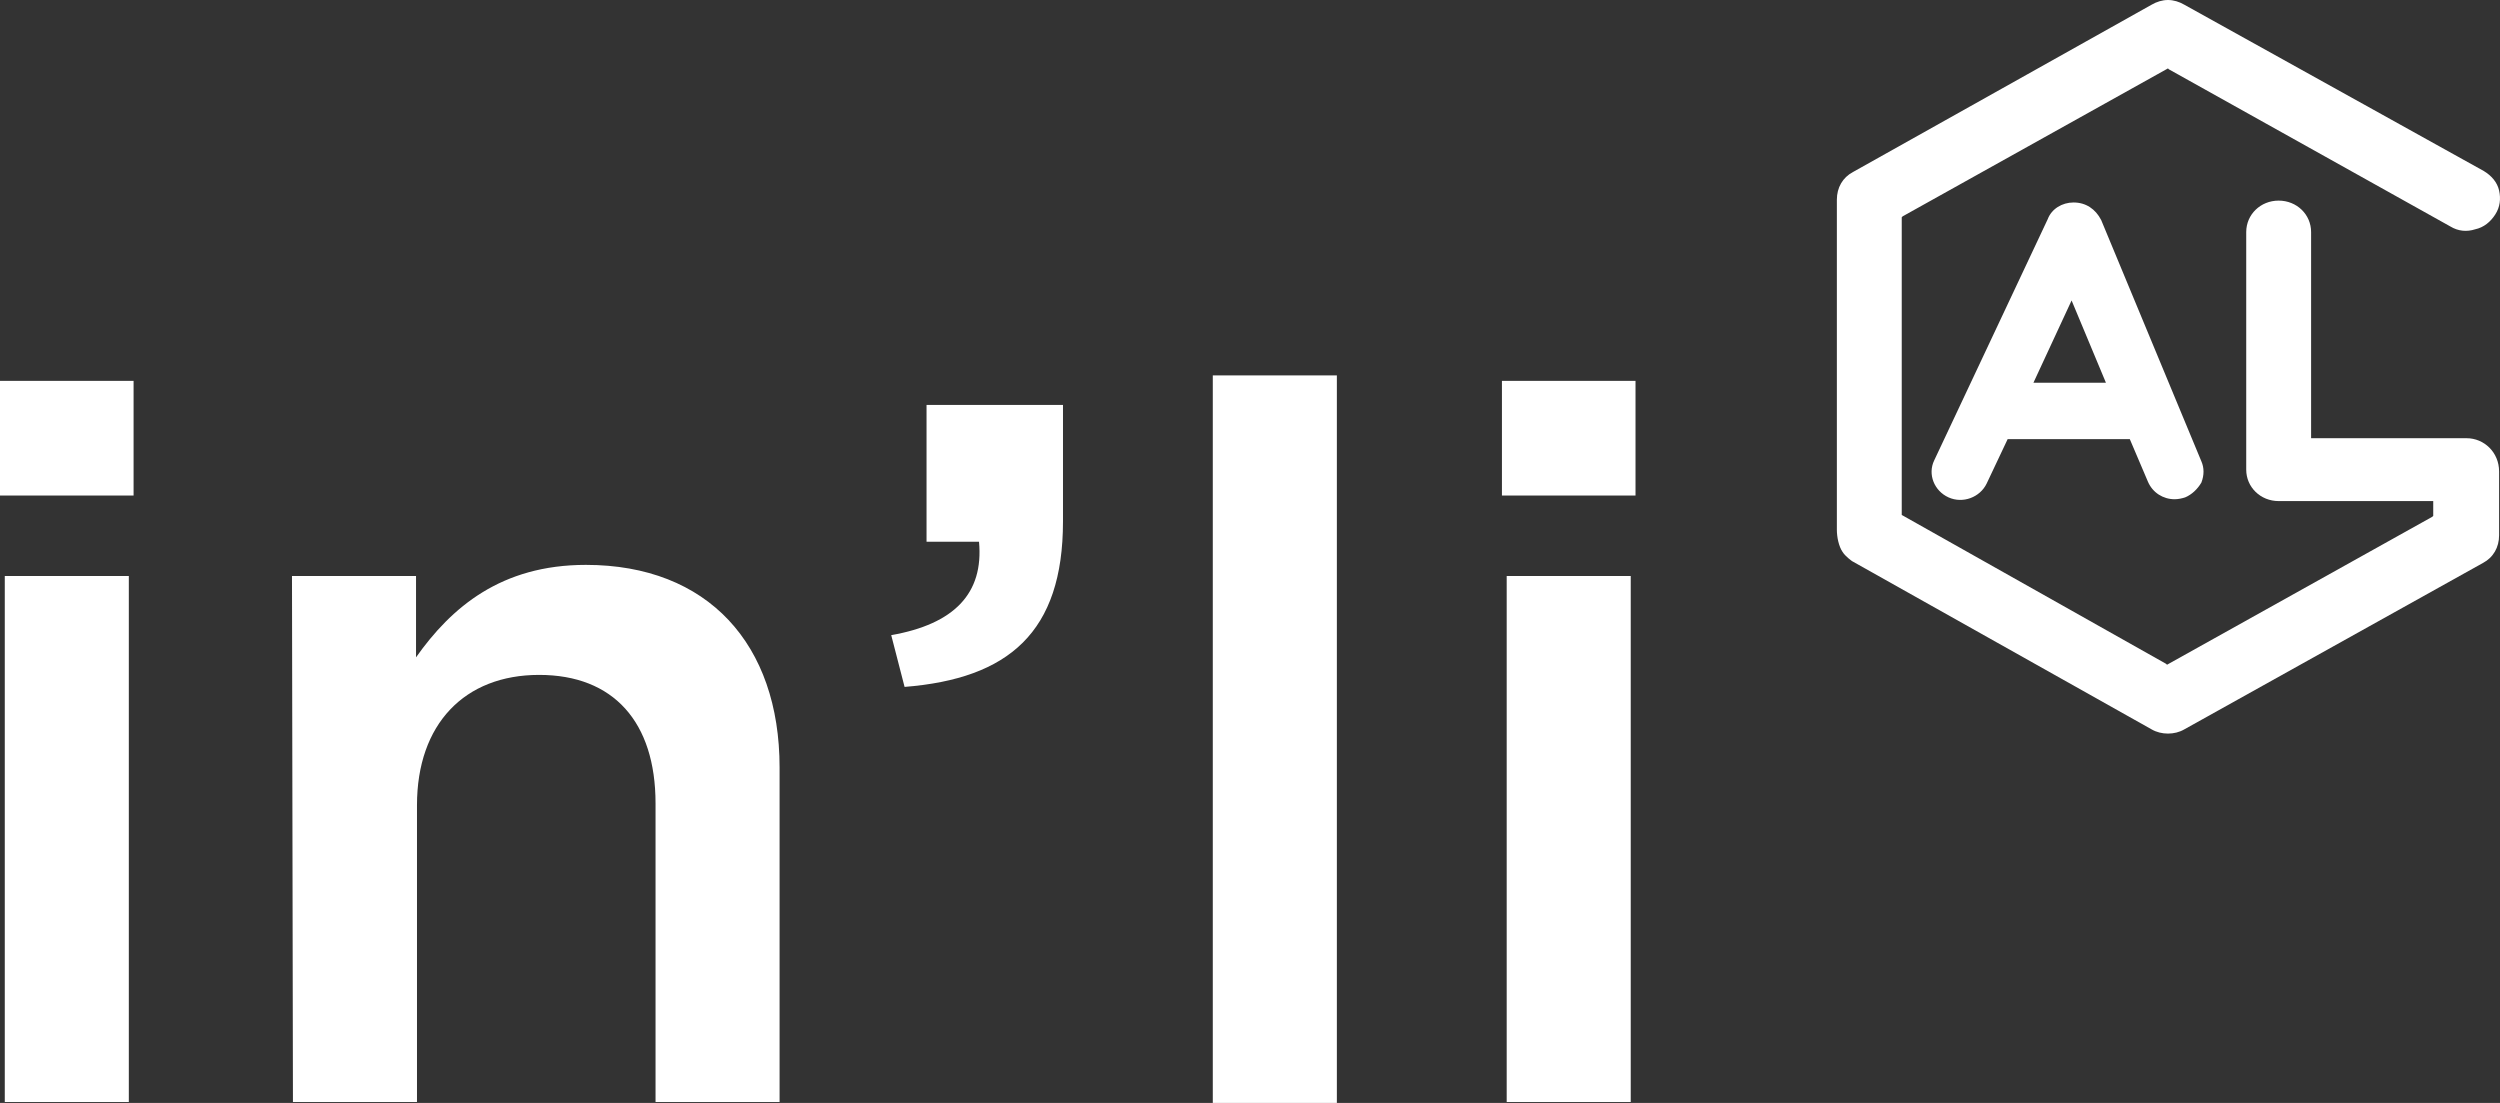
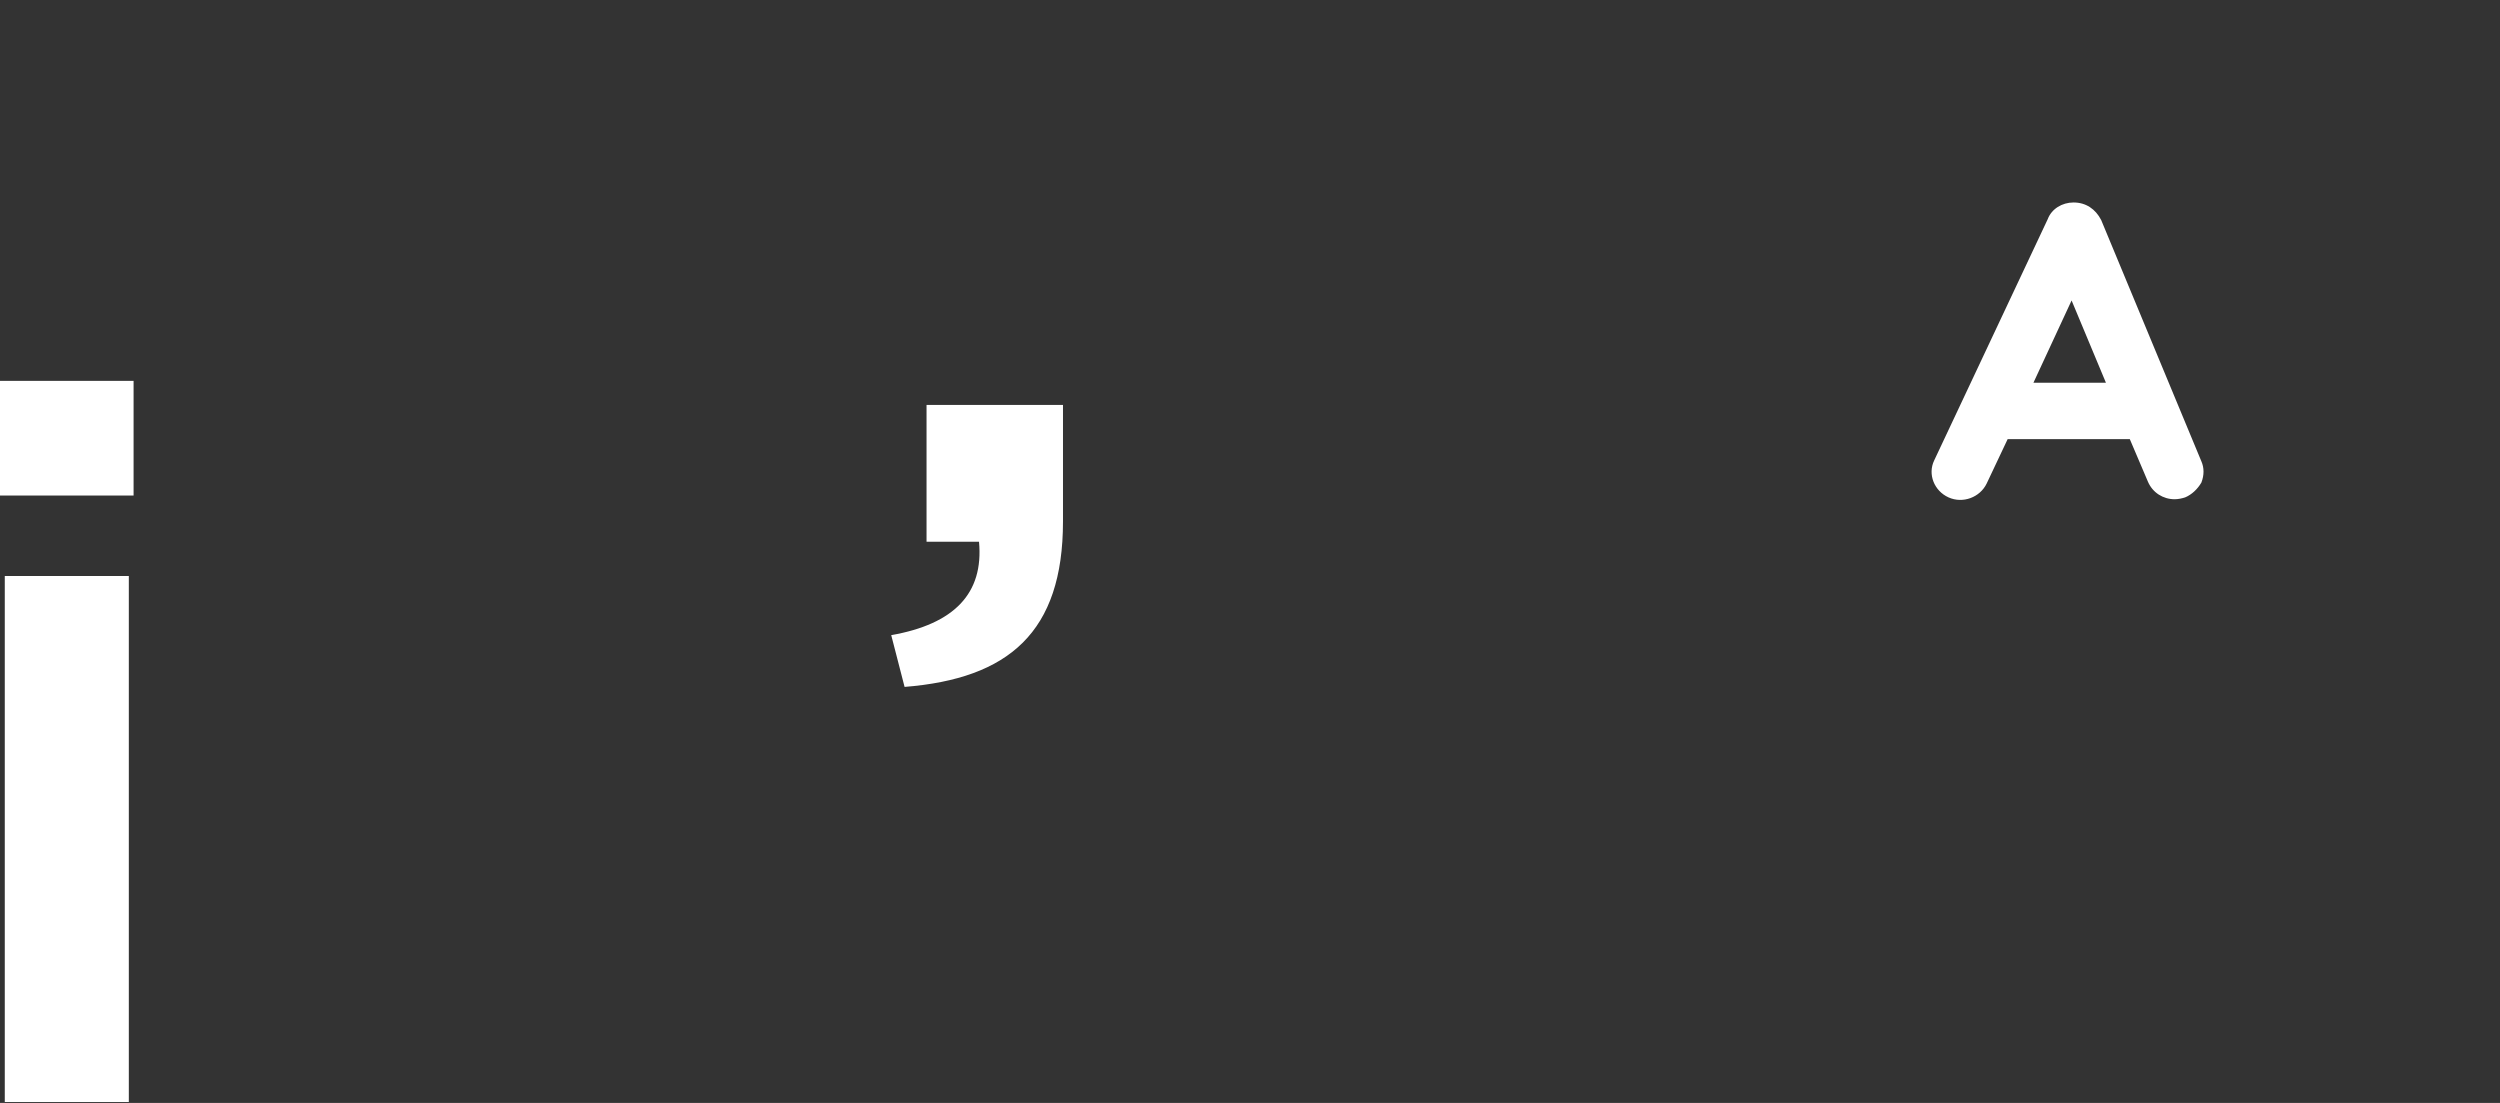
<svg xmlns="http://www.w3.org/2000/svg" width="102" height="45" viewBox="0 0 102 45" fill="white">
  <rect x="0" y="0" width="102" height="45" fill="#333333" stroke="none" />
  <path d="M0 15.54H5.45V20.218H0V15.54ZM0.195 23.5H5.256V44.962H0.195V23.5Z" />
-   <path d="M11.913 23.5H16.974V26.819C18.415 24.782 20.439 23.047 23.904 23.047C28.887 23.047 31.807 26.291 31.807 31.308V44.962H26.746V32.779C26.746 29.459 25.033 27.536 21.996 27.536C18.96 27.536 17.013 29.535 17.013 32.854V44.962H11.952L11.913 23.5Z">
-     </path>
  <path d="M36.362 25.914C38.932 25.461 40.139 24.216 39.944 22.104H37.803V16.521H43.37V21.274C43.37 25.801 41.151 27.687 36.907 28.026L36.362 25.914Z">
-     </path>
-   <path d="M54.544 15.315H49.482V45H54.544V15.315Z" />
-   <path d="M61.279 15.54H66.729V20.218H61.279V15.54ZM61.473 23.5H66.534V44.962H61.473V23.5Z" />
-   <path d="M100.639 17.879H94.293V9.468C94.293 8.751 93.709 8.185 92.969 8.185C92.23 8.185 91.646 8.751 91.646 9.468V19.162C91.646 19.878 92.23 20.444 92.969 20.444H99.276V21.048L99.237 21.085L88.414 27.121L88.375 27.083L77.591 21.01V8.864L77.63 8.826L88.453 2.791L88.492 2.829L99.977 9.241C100.288 9.43 100.639 9.468 100.989 9.355C101.34 9.279 101.612 9.053 101.807 8.751C102.001 8.449 102.04 8.11 101.963 7.77C101.885 7.431 101.651 7.167 101.34 6.978L89.115 0.189C88.92 0.075 88.687 0 88.453 0C88.22 0 87.986 0.075 87.791 0.189L75.606 7.016C75.177 7.242 74.944 7.657 74.944 8.148V21.614C74.944 21.915 75.022 22.293 75.177 22.519C75.294 22.707 75.567 22.896 75.567 22.896L87.791 29.761C88.181 29.987 88.726 29.987 89.115 29.761L101.301 22.971C101.729 22.745 101.963 22.33 101.963 21.84V19.237C101.963 18.445 101.34 17.879 100.639 17.879Z">
    </path>
  <path d="M82.964 15.616L84.521 12.259L85.922 15.616H82.964ZM84.599 8.261C84.132 8.261 83.703 8.525 83.548 8.94L78.915 18.785C78.642 19.35 78.915 20.029 79.499 20.293C80.083 20.558 80.784 20.293 81.056 19.728L81.912 17.917H82.107H82.146H86.896L87.635 19.652C87.83 20.105 88.258 20.369 88.726 20.369C88.881 20.369 89.037 20.331 89.154 20.293C89.426 20.18 89.66 19.954 89.816 19.69C89.933 19.388 89.933 19.086 89.816 18.822L85.728 8.977C85.494 8.525 85.105 8.261 84.599 8.261Z">
    </path>
</svg>